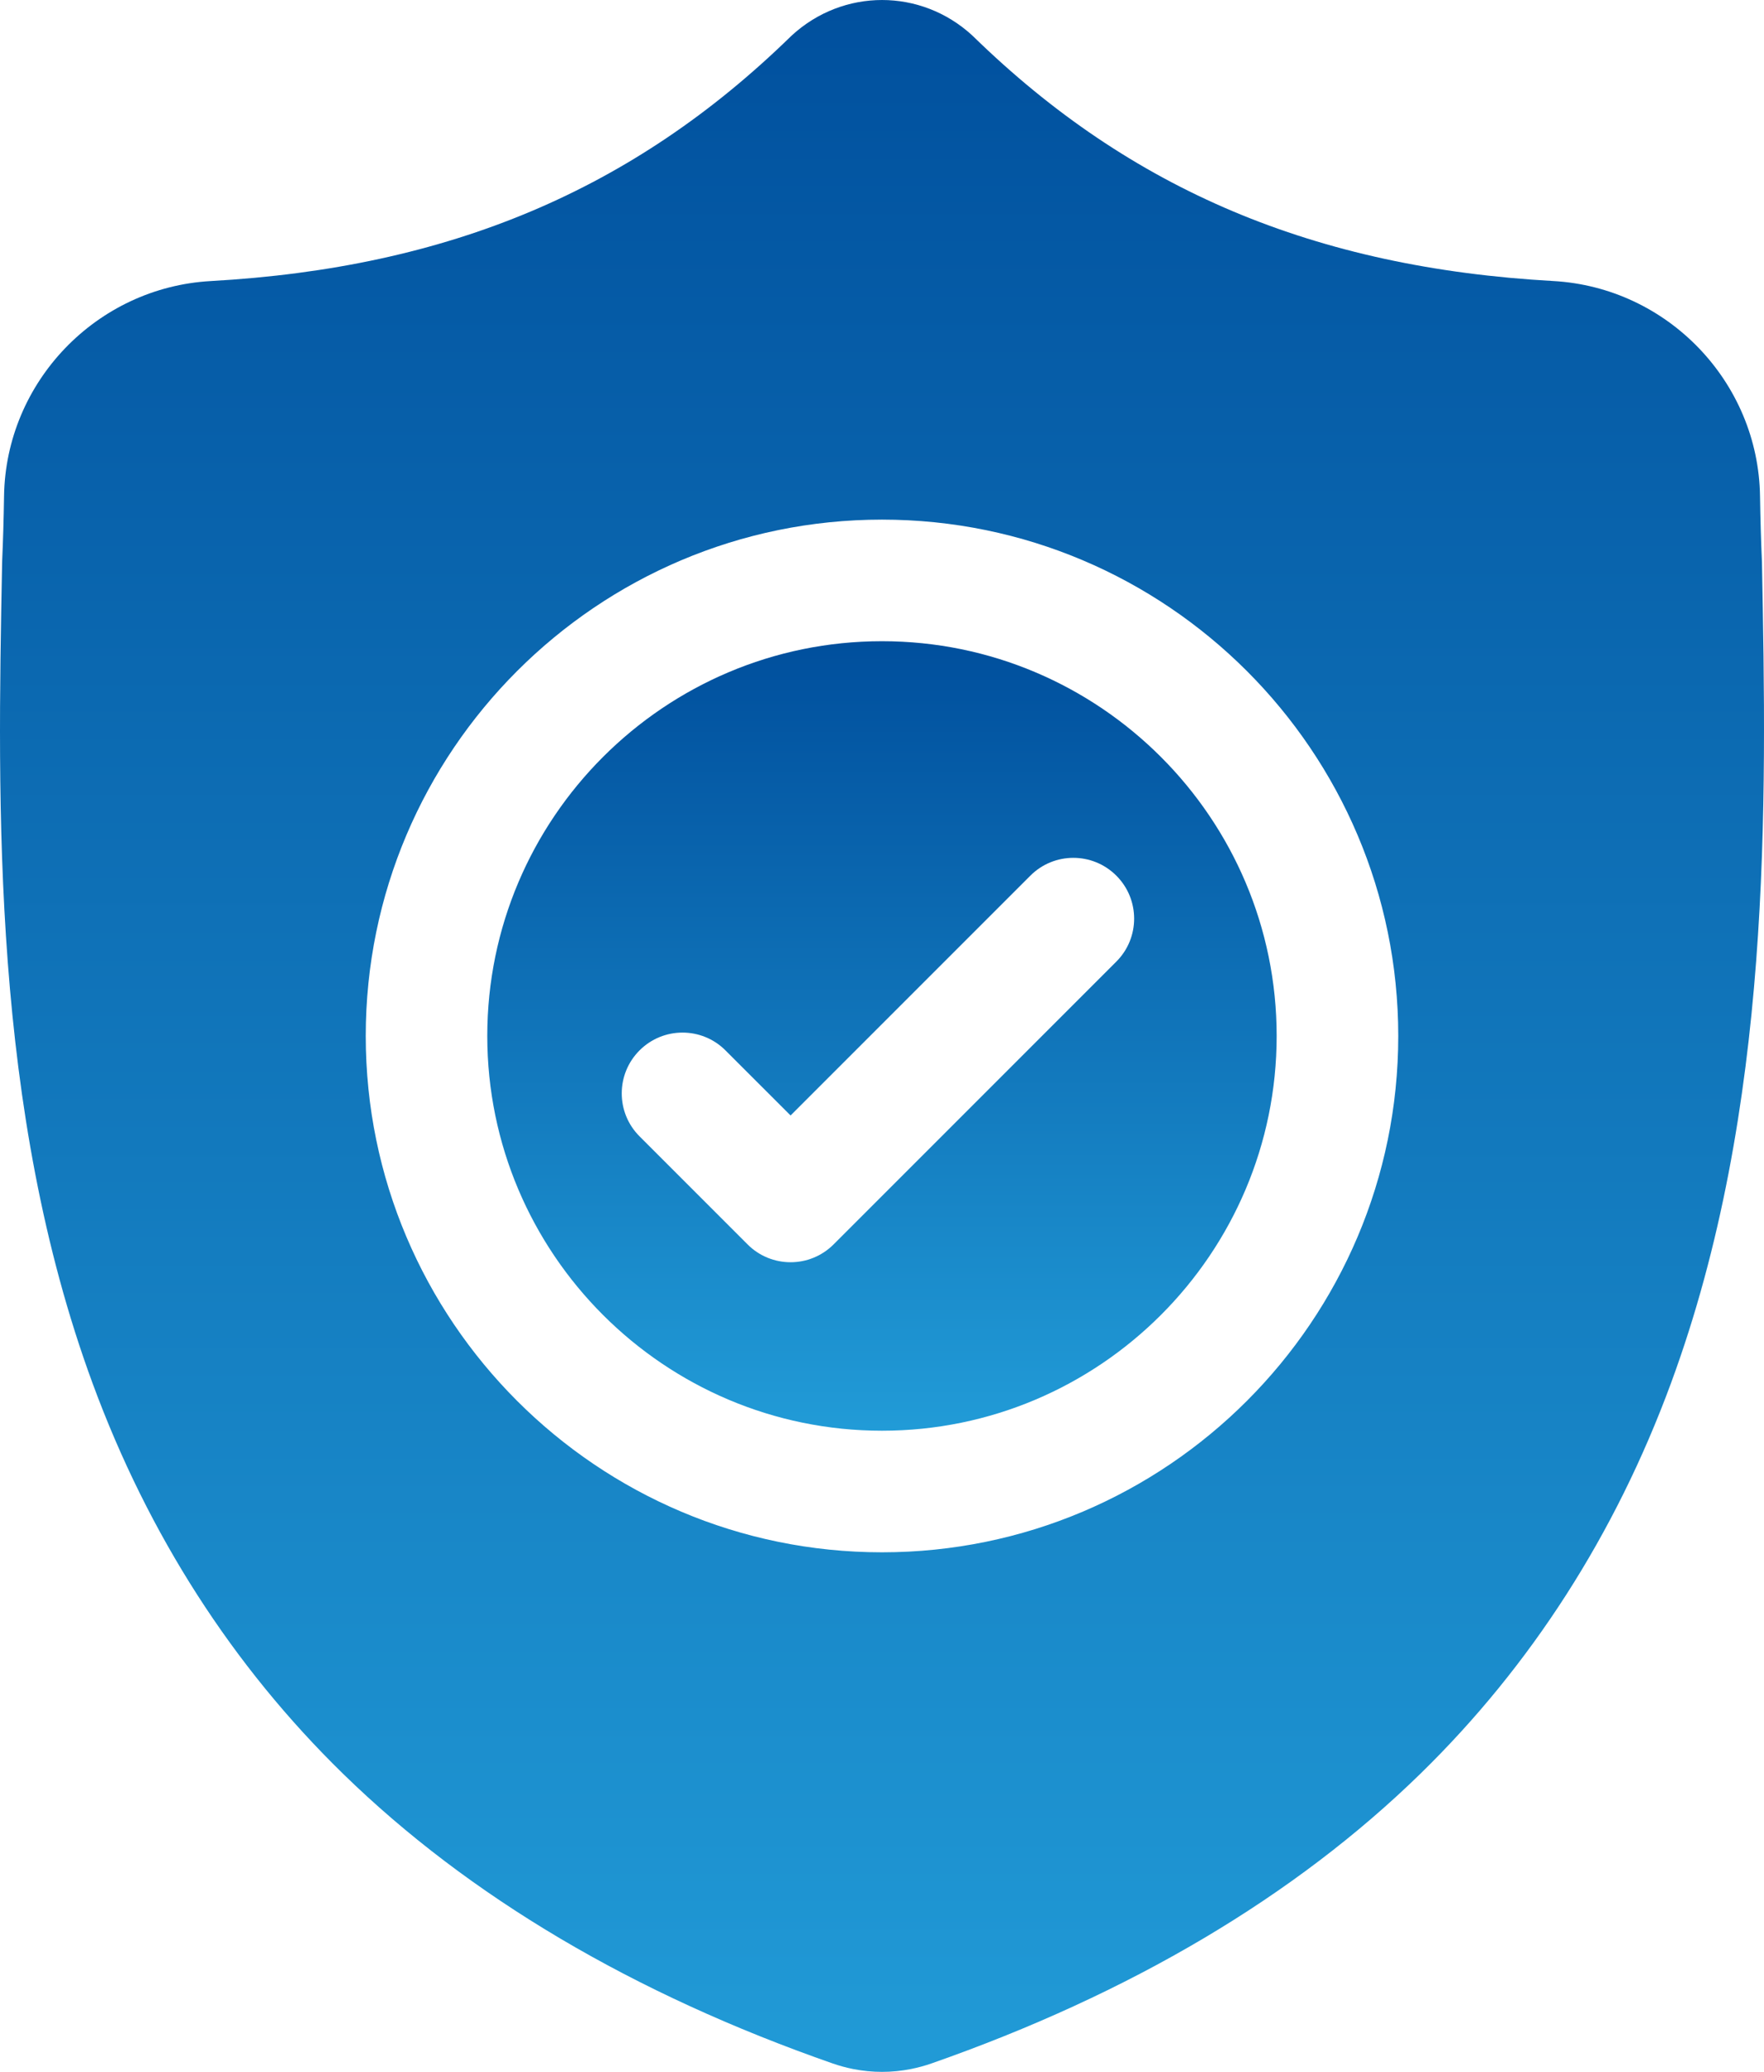
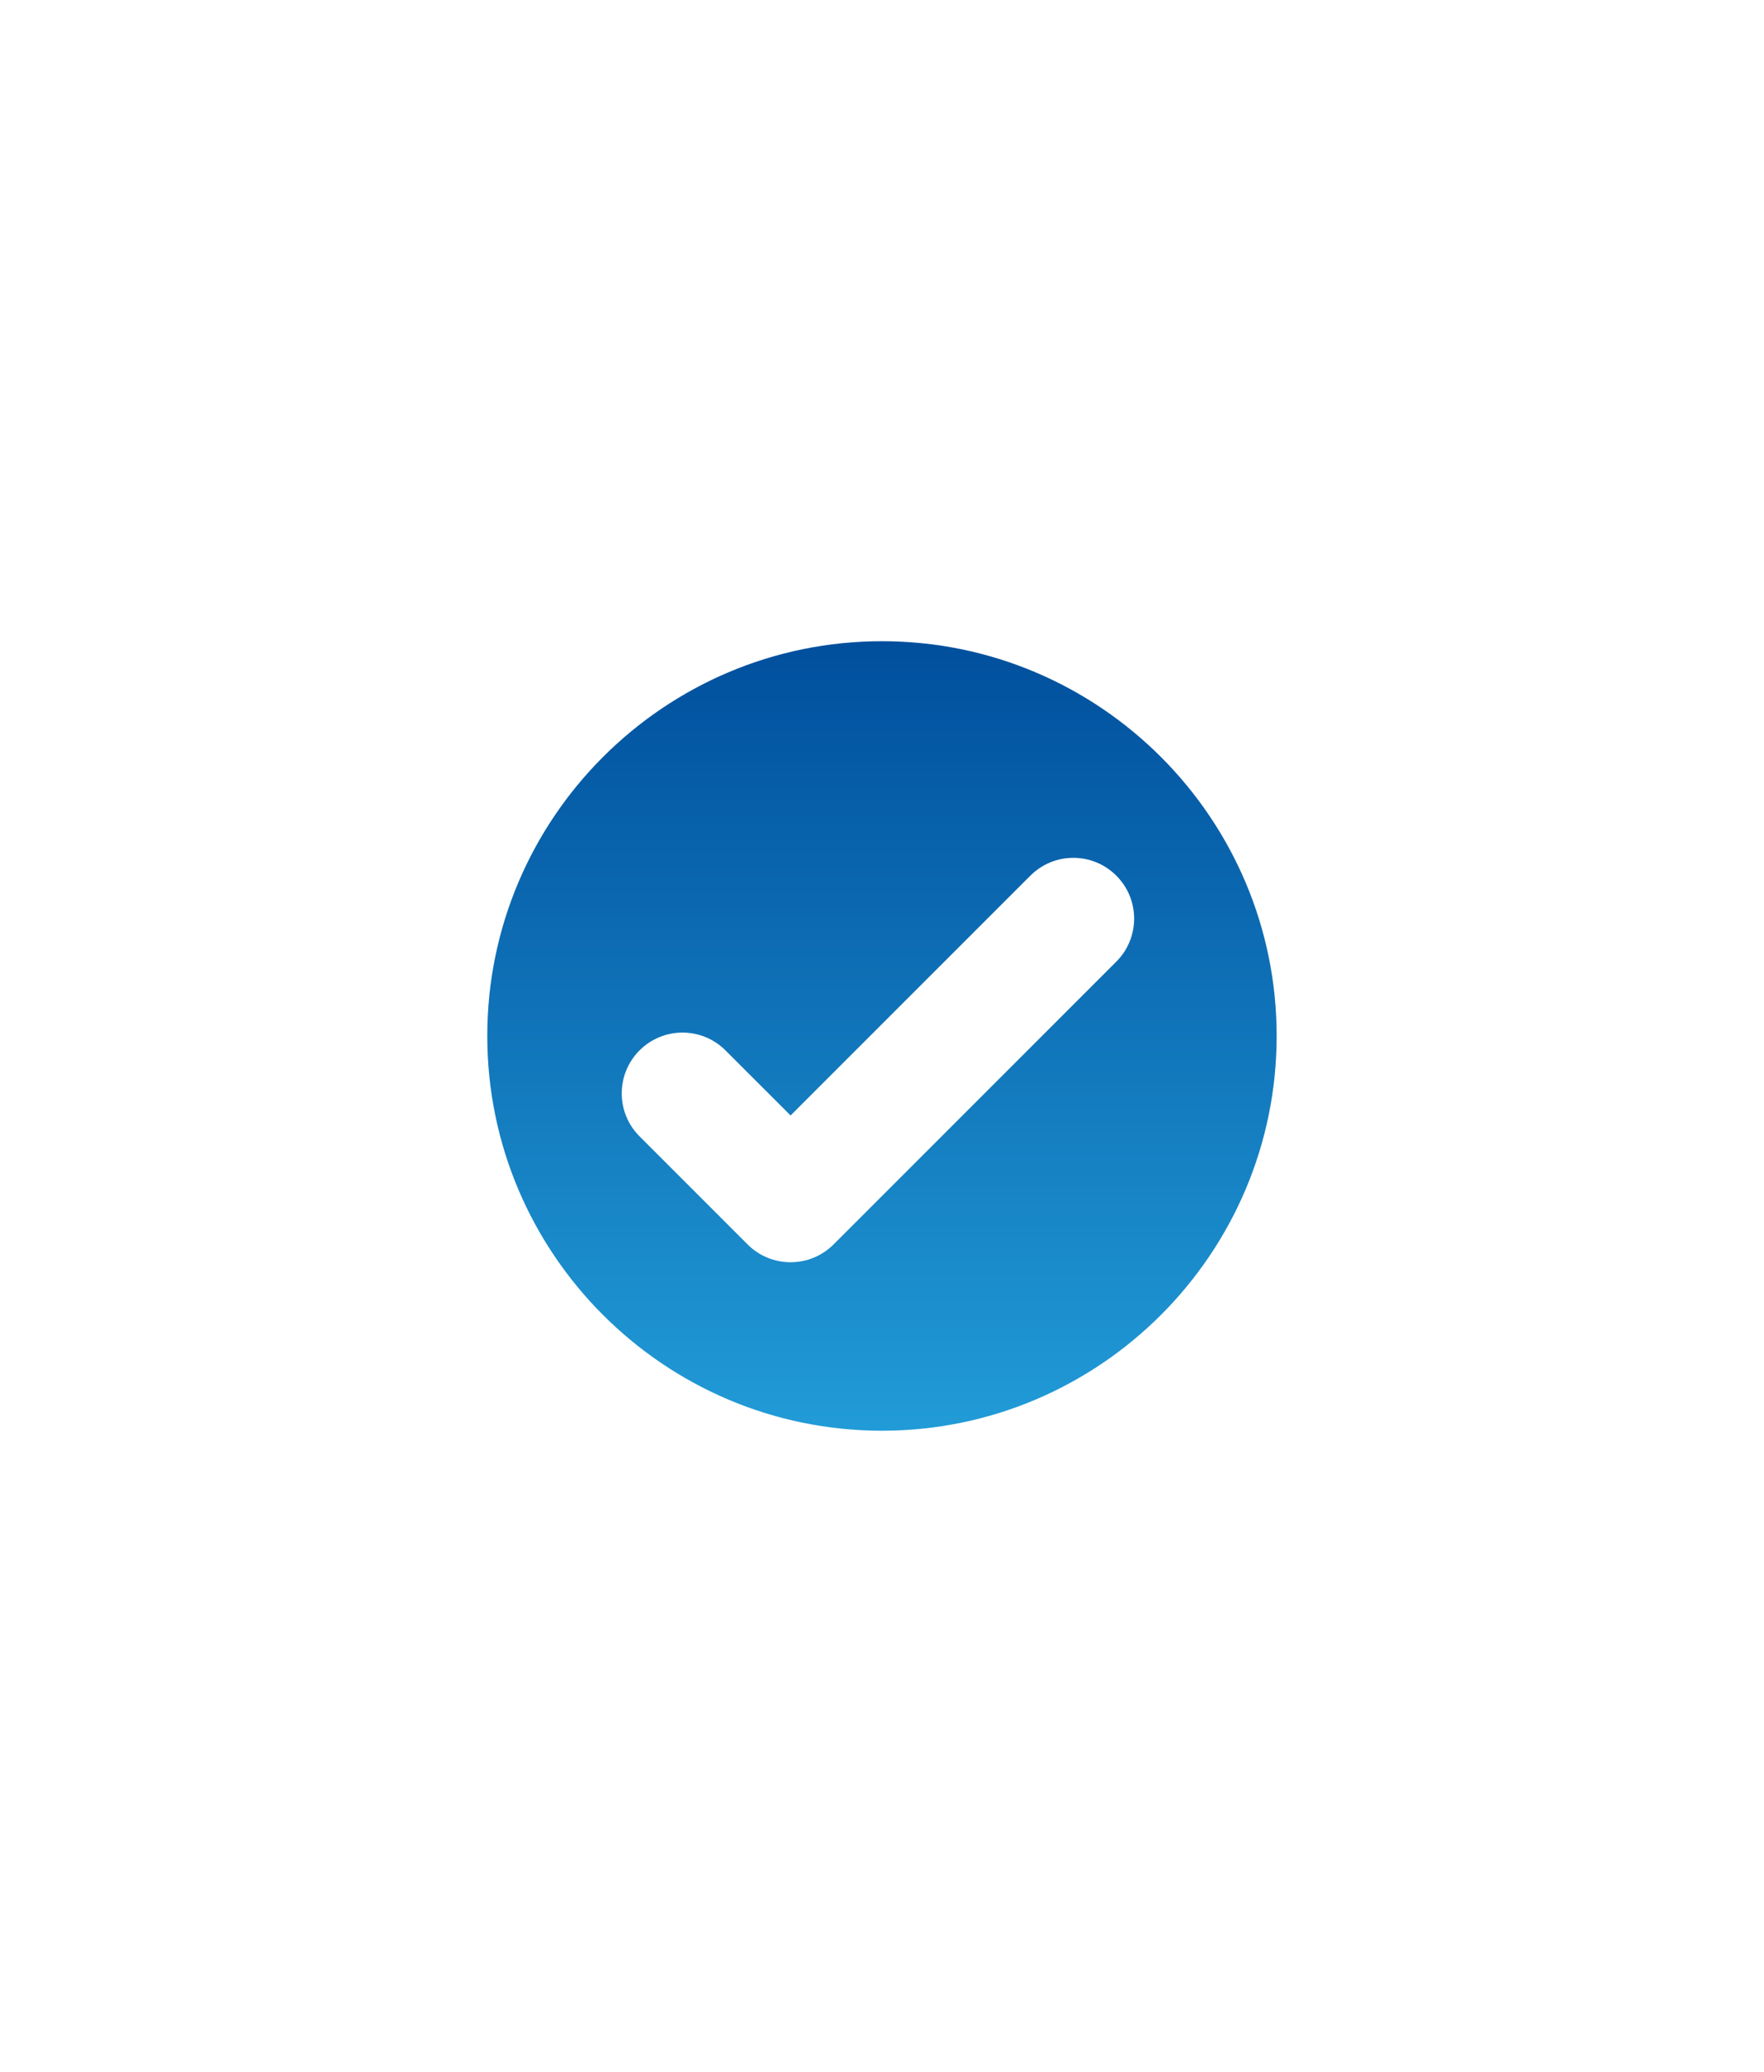
<svg xmlns="http://www.w3.org/2000/svg" width="55.793" height="65.519" viewBox="1525 2533 55.793 65.519">
  <defs>
    <linearGradient id="gradient-342524db" x1="1" y1="1" x2="1" y2="0">
      <stop offset="0" stop-color="#219bd7" />
      <stop offset="1" stop-color="#004f9d" />
    </linearGradient>
    <linearGradient id="gradient-ca26703b" x1="1" y1="1" x2="1" y2="0">
      <stop offset="0" stop-color="#219bd7" />
      <stop offset="1" stop-color="#004f9d" />
    </linearGradient>
    <linearGradient id="gradient-342524db" x1="1" y1="1" x2="1" y2="0">
      <stop offset="0" stop-color="#219bd7" />
      <stop offset="1" stop-color="#004f9d" />
    </linearGradient>
    <linearGradient id="gradient-ca26703b" x1="1" y1="1" x2="1" y2="0">
      <stop offset="0" stop-color="#219bd7" />
      <stop offset="1" stop-color="#004f9d" />
    </linearGradient>
  </defs>
  <g transform="matrix(1,0,0,1,1525,2533.001)">
    <path d="M 132.925 158.457 C 126.041 158.457 120.441 164.057 120.441 170.94 C 120.441 177.824 126.041 183.424 132.925 183.424 C 139.808 183.424 145.408 177.824 145.408 170.94 C 145.408 164.057 139.808 158.457 132.925 158.457 Z M 140.337 168.589 L 131.394 177.533 C 131.018 177.908 130.526 178.096 130.034 178.096 C 129.542 178.096 129.05 177.909 128.675 177.533 L 125.257 174.115 C 124.506 173.365 124.506 172.148 125.257 171.397 C 126.007 170.646 127.225 170.646 127.975 171.397 L 130.034 173.455 L 137.618 165.871 C 138.369 165.12 139.586 165.12 140.337 165.871 C 141.088 166.621 141.088 167.839 140.337 168.589 Z M 140.337 168.589" transform="matrix(1,0,0,1,-105.029,-138.181)" fill="url(#gradient-342524db)" />
-     <path d="M 55.728 17.776 L 55.726 17.725 C 55.698 17.096 55.679 16.43 55.667 15.689 C 55.614 12.077 52.742 9.088 49.129 8.886 C 41.596 8.466 35.768 6.01 30.789 1.156 L 30.747 1.116 C 29.123 -0.373 26.673 -0.373 25.048 1.116 L 25.006 1.156 C 20.027 6.01 14.199 8.466 6.666 8.887 C 3.053 9.088 0.181 12.077 0.128 15.69 C 0.117 16.425 0.097 17.091 0.069 17.725 L 0.066 17.844 C -0.081 25.525 -0.263 35.085 2.935 43.762 C 4.694 48.534 7.357 52.682 10.851 56.092 C 14.83 59.975 20.042 63.057 26.341 65.254 C 26.546 65.325 26.759 65.383 26.976 65.427 C 27.282 65.488 27.59 65.518 27.897 65.518 C 28.205 65.518 28.514 65.488 28.819 65.427 C 29.036 65.383 29.251 65.325 29.457 65.253 C 35.748 63.052 40.955 59.968 44.93 56.086 C 48.422 52.675 51.086 48.526 52.846 43.753 C 56.056 35.05 55.874 25.472 55.728 17.776 Z M 27.896 49.088 C 18.893 49.088 11.568 41.763 11.568 32.76 C 11.568 23.756 18.893 16.431 27.896 16.431 C 36.9 16.431 44.225 23.756 44.225 32.76 C 44.225 41.763 36.9 49.088 27.896 49.088 Z M 27.896 49.088" fill="url(#gradient-ca26703b)" />
  </g>
</svg>